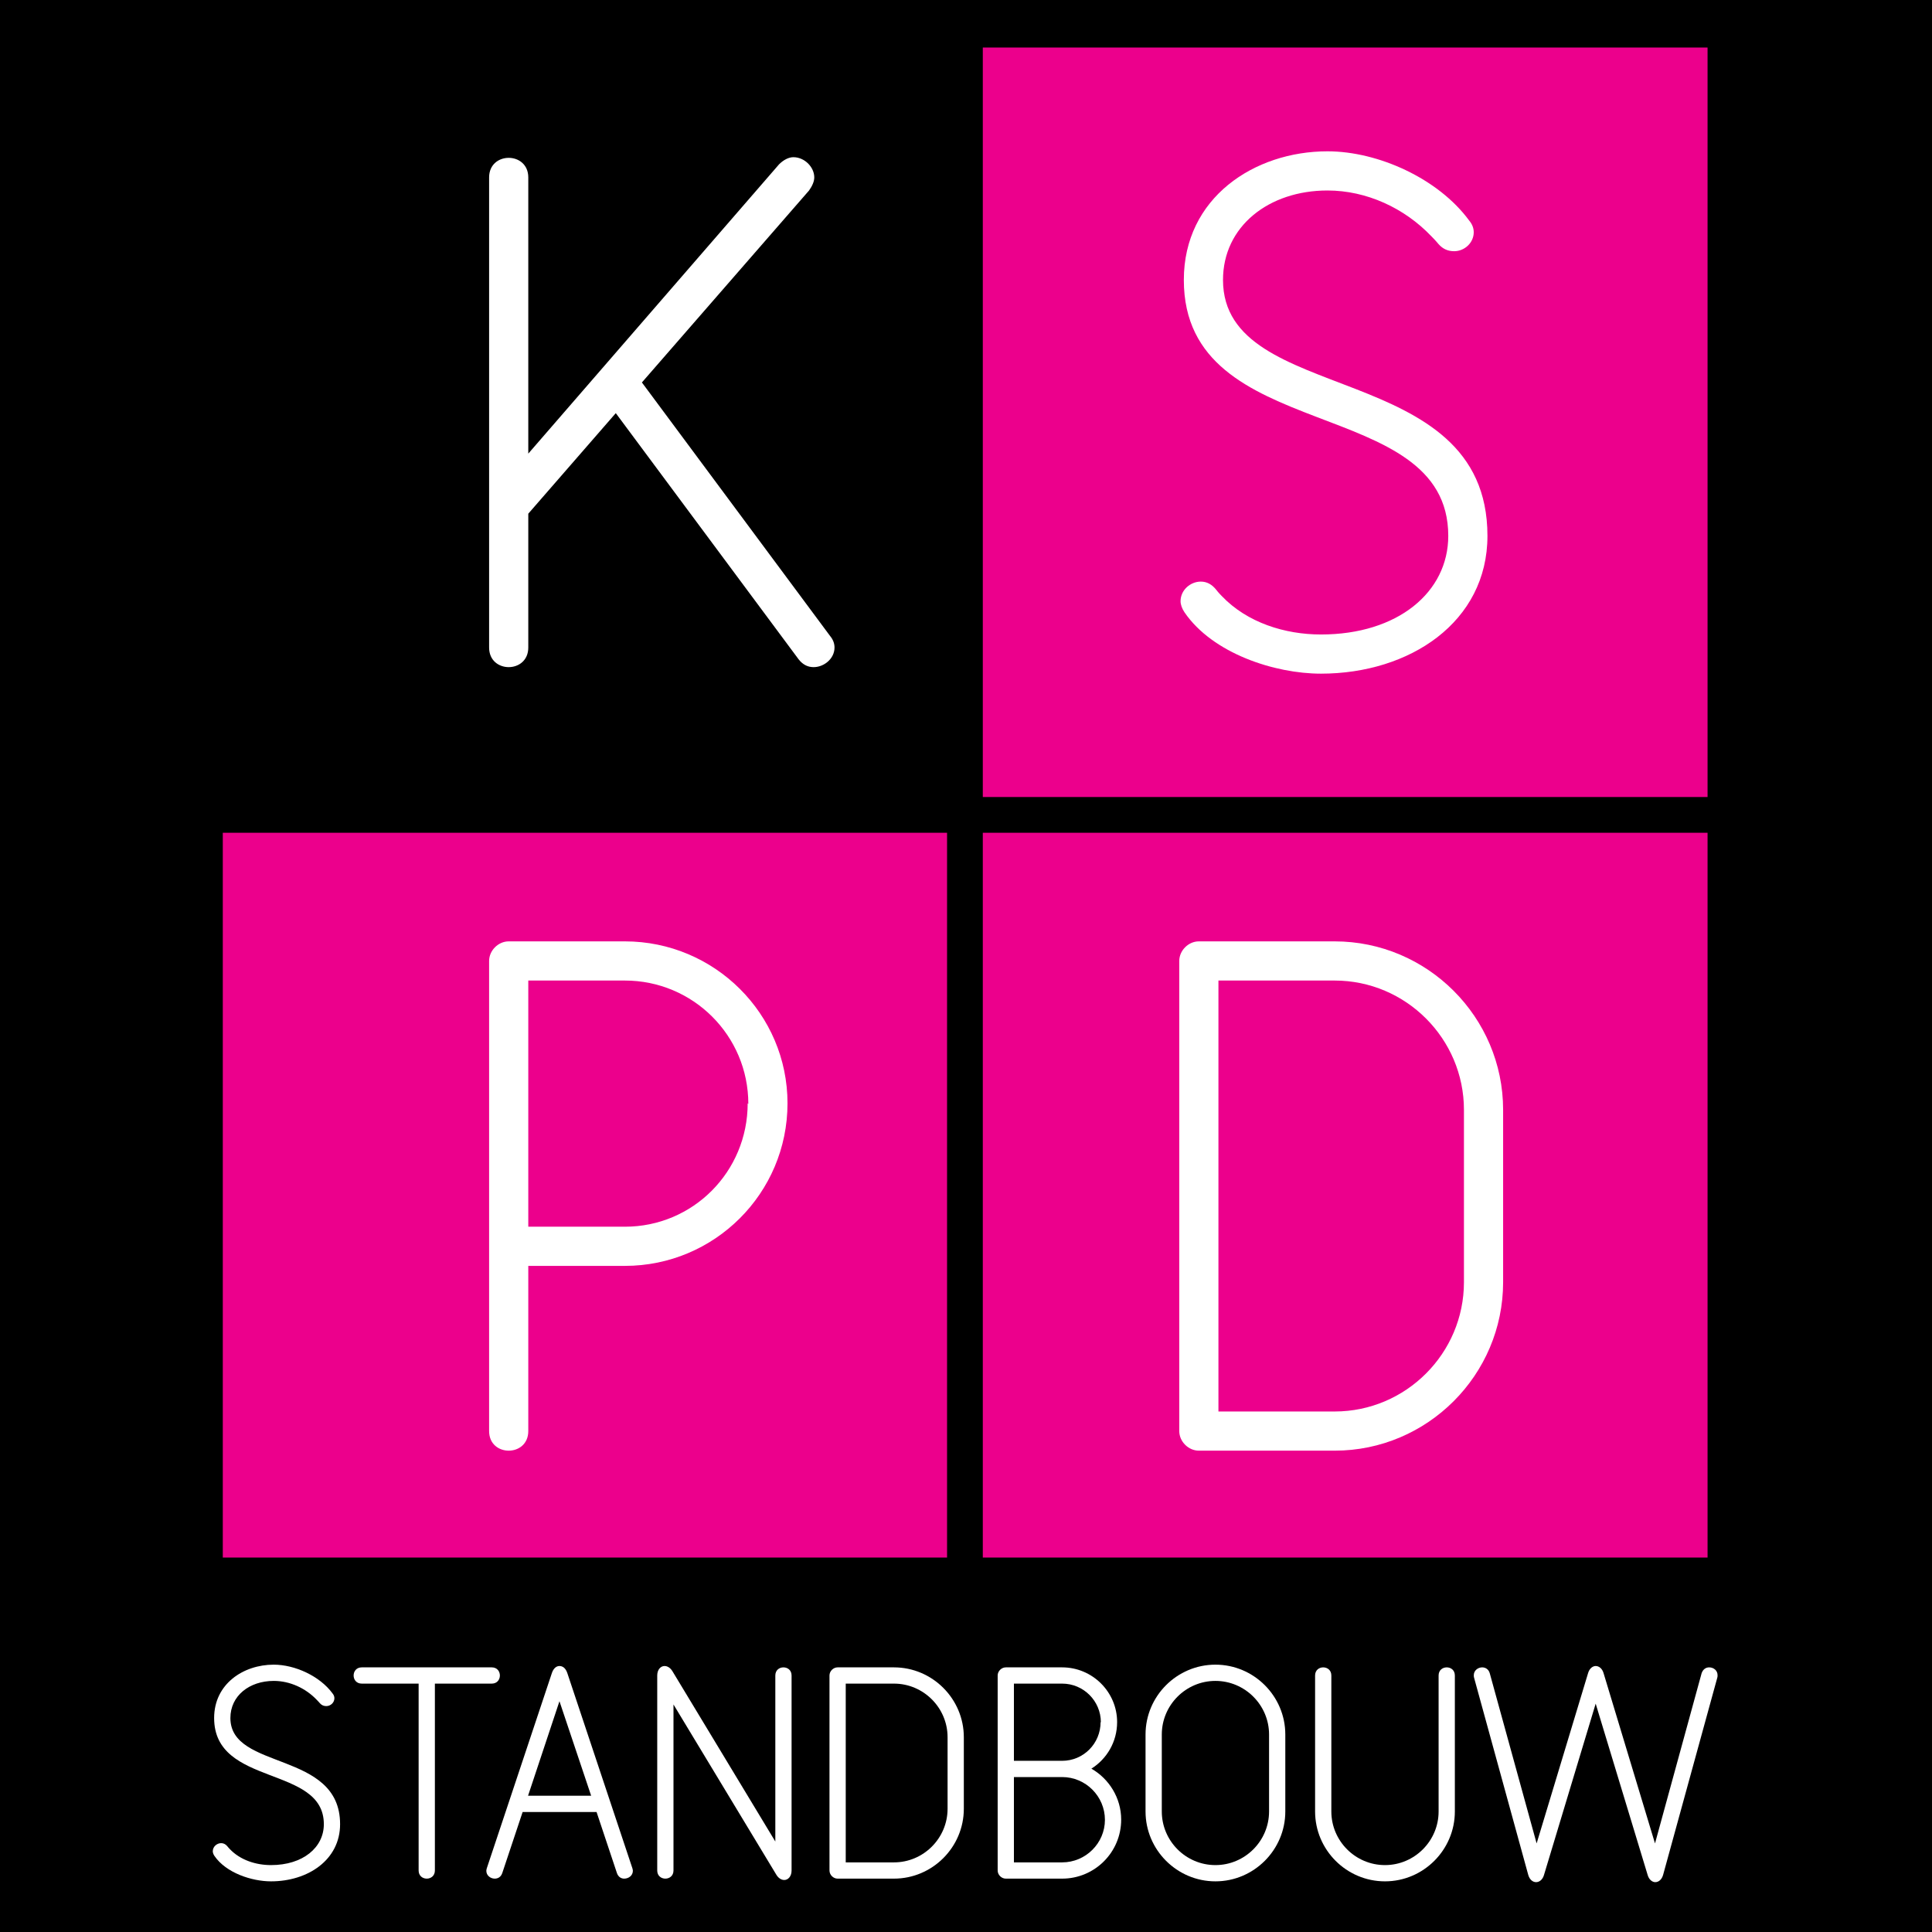
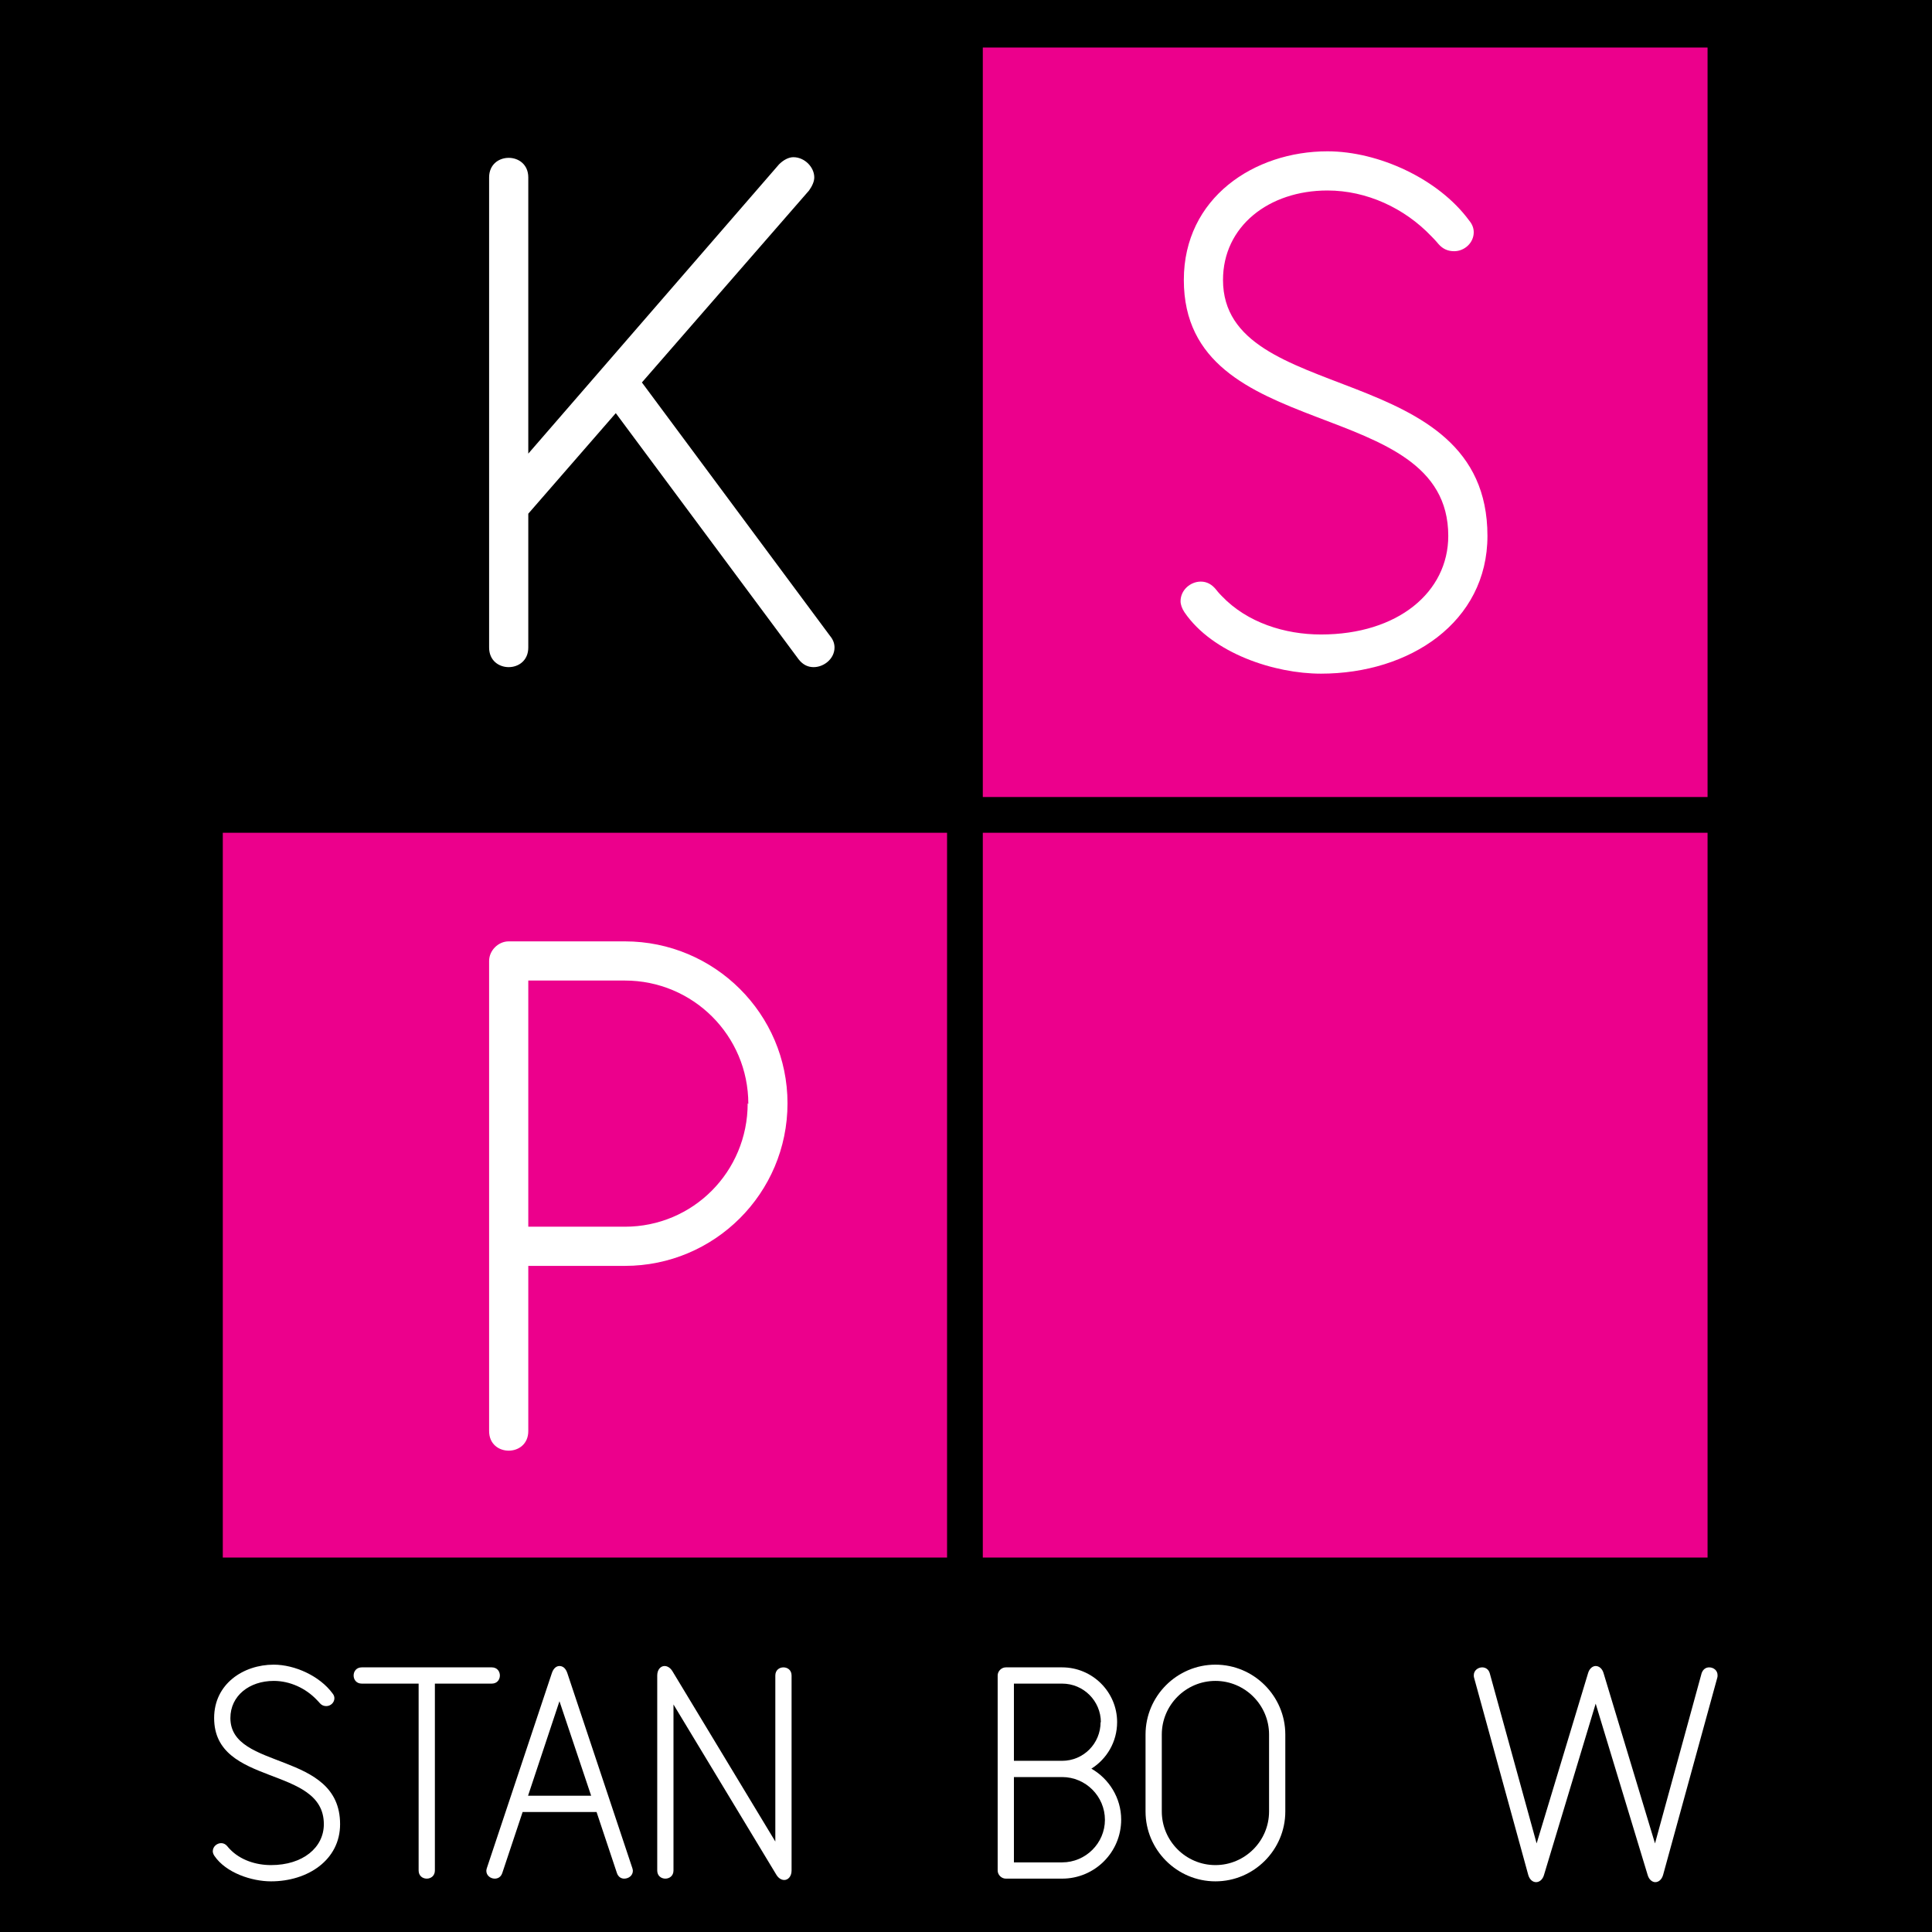
<svg xmlns="http://www.w3.org/2000/svg" width="440" height="440" viewBox="0 0 440 440" fill="none">
  <rect width="440" height="440" fill="black" />
  <g transform="translate(48 10)">
    <path d="M13.723 418.464C9.342 418.464 3.483 416.551 0.831 412.665C0.583 412.295 0.459 411.924 0.459 411.616C0.459 410.568 1.385 409.765 2.372 409.765C2.929 409.765 3.42 410.012 3.853 410.568C3.853 410.568 4.037 410.813 4.346 411.123C6.753 413.652 10.33 414.762 13.723 414.762C21.002 414.762 25.752 410.752 25.752 405.448C25.752 391.939 0.768 396.996 0.768 381.267C0.768 373.493 7.431 369.115 14.34 369.115C19.151 369.115 24.826 371.704 27.725 375.652C28.034 376.024 28.158 376.393 28.158 376.763C28.158 377.751 27.294 378.552 26.307 378.552C25.752 378.552 25.258 378.367 24.826 377.874C24.826 377.874 24.58 377.565 24.147 377.135C21.619 374.48 18.041 372.815 14.34 372.815C8.787 372.815 4.47 376.208 4.47 381.267C4.47 393.296 29.453 388.607 29.453 405.448C29.453 413.589 22.112 418.464 13.723 418.464Z" fill="white" />
    <path d="M63.995 373.432H51.041V415.996C51.041 417.229 50.116 417.846 49.19 417.846C48.264 417.846 47.34 417.229 47.34 415.996V373.432H34.386C33.153 373.432 32.535 372.507 32.535 371.583C32.535 370.656 33.153 369.731 34.386 369.731H63.995C65.228 369.731 65.845 370.656 65.845 371.583C65.845 372.507 65.228 373.432 63.995 373.432Z" fill="white" />
    <path d="M79.413 377.441L72.258 398.97H86.631L79.413 377.441ZM94.156 417.846C93.477 417.846 92.8 417.476 92.491 416.551L87.864 402.672H71.025L66.397 416.551C66.09 417.476 65.41 417.846 64.67 417.846C63.745 417.846 62.758 417.168 62.758 416.057C62.758 415.872 62.82 415.627 62.881 415.44L77.687 371.027C78.056 369.917 78.735 369.423 79.413 369.423C80.153 369.423 80.832 369.917 81.201 371.027L96.007 415.44C96.069 415.627 96.131 415.872 96.131 416.057C96.131 417.168 95.143 417.846 94.156 417.846Z" fill="white" />
    <path d="M130.611 418.155C129.993 418.155 129.315 417.785 128.821 416.982L105.381 378.182V415.996C105.381 417.229 104.456 417.846 103.529 417.846C102.605 417.846 101.68 417.229 101.68 415.996V371.583C101.68 370.225 102.481 369.423 103.345 369.423C103.963 369.423 104.64 369.793 105.135 370.595L128.575 409.396V371.583C128.575 370.348 129.5 369.731 130.425 369.731C131.351 369.731 132.276 370.348 132.276 371.583V415.996C132.276 417.353 131.473 418.155 130.611 418.155Z" fill="white" />
-     <path d="M167.804 385.645C167.804 378.921 162.313 373.432 155.589 373.432H144.611V414.144H155.589C162.313 414.144 167.804 408.655 167.804 401.931V385.645ZM155.589 417.846H142.759C141.772 417.846 140.909 416.982 140.909 415.996V371.583C140.909 370.595 141.772 369.731 142.759 369.731H155.589C164.351 369.731 171.505 376.887 171.505 385.645V401.931C171.505 410.692 164.351 417.846 155.589 417.846Z" fill="white" />
    <path d="M193.893 394.713H182.913V414.144H193.893C199.26 414.144 203.639 409.765 203.639 404.462C203.639 399.093 199.26 394.713 193.893 394.713ZM202.715 382.253C202.715 377.38 198.767 373.432 193.893 373.432H182.913V391.013H193.893C198.767 391.013 202.652 387.065 202.652 382.192L202.715 382.253ZM193.893 417.846H181.063C180.076 417.846 179.212 416.982 179.212 415.996V392.863V371.583C179.212 370.595 180.076 369.731 181.063 369.731H193.893C200.803 369.731 206.416 375.345 206.416 382.192C206.416 386.696 204.072 390.581 200.556 392.803C204.565 395.085 207.341 399.464 207.341 404.399C207.341 411.863 201.296 417.846 193.893 417.846Z" fill="white" />
    <path d="M241.02 385.029C241.02 378.307 235.528 372.815 228.805 372.815C222.081 372.815 216.591 378.307 216.591 385.029V402.548C216.591 409.272 222.081 414.762 228.805 414.762C235.528 414.762 241.02 409.272 241.02 402.548V385.029ZM228.805 418.464C220.045 418.464 212.889 411.307 212.889 402.548V385.029C212.889 376.269 220.045 369.115 228.805 369.115C237.564 369.115 244.72 376.269 244.72 385.029V402.548C244.72 411.307 237.564 418.464 228.805 418.464Z" fill="white" />
-     <path d="M267.417 418.464C258.659 418.464 251.503 411.307 251.503 402.548V371.583C251.503 370.348 252.428 369.731 253.353 369.731C254.279 369.731 255.204 370.348 255.204 371.583V402.548C255.204 409.272 260.695 414.762 267.417 414.762C274.141 414.762 279.632 409.272 279.632 402.548V371.583C279.632 370.348 280.557 369.731 281.483 369.731C282.408 369.731 283.333 370.348 283.333 371.583V402.548C283.333 411.307 276.177 418.464 267.417 418.464Z" fill="white" />
    <path d="M343.103 372.076L330.765 416.982C330.457 418.092 329.716 418.648 328.976 418.648C328.299 418.648 327.557 418.092 327.249 417.044L315.405 377.997L303.624 417.044C303.315 418.092 302.575 418.648 301.835 418.648C301.093 418.648 300.355 418.092 300.045 416.982L287.708 372.076C287.647 371.891 287.647 371.704 287.647 371.52C287.647 370.411 288.635 369.731 289.559 369.731C290.3 369.731 291.039 370.163 291.287 371.088L301.957 409.827L313.679 371.027C313.987 369.977 314.727 369.423 315.405 369.423C316.145 369.423 316.885 369.977 317.195 371.027L328.915 409.827L339.525 371.088C339.833 370.163 340.512 369.731 341.251 369.731C342.239 369.731 343.164 370.411 343.164 371.52C343.164 371.704 343.164 371.891 343.103 372.076Z" fill="white" />
    <path d="M2.739 344.723H167.687V179.656H2.739V344.723Z" fill="#EC008C" />
    <path d="M340.885 0.825H175.827V171.516H340.885V0.825Z" fill="#EC008C" />
    <path d="M340.885 344.723H175.827V179.656H340.885V344.723Z" fill="#EC008C" />
    <path d="M137.297 141.935C136.108 141.935 134.917 141.489 133.877 140.151L92.241 84.089L72.314 106.989V137.473C72.314 140.448 70.083 141.935 67.853 141.935C65.622 141.935 63.392 140.448 63.392 137.473V30.409C63.392 27.435 65.622 25.948 67.853 25.948C70.083 25.948 72.314 27.435 72.314 30.409V93.309L129.416 27.435C130.457 26.393 131.645 25.8 132.688 25.8C135.215 25.8 137.445 28.029 137.445 30.409C137.445 31.301 137 32.341 136.256 33.383L98.189 77.101L141.015 134.797C141.757 135.691 142.056 136.581 142.056 137.473C142.056 140.003 139.676 141.935 137.297 141.935Z" fill="white" />
    <path d="M252.837 143.421C242.279 143.421 228.152 138.812 221.757 129.444C221.164 128.552 220.865 127.659 220.865 126.917C220.865 124.388 223.096 122.456 225.475 122.456C226.813 122.456 228.004 123.049 229.044 124.388C229.044 124.388 229.491 124.983 230.235 125.727C236.033 131.823 244.659 134.5 252.837 134.5C270.384 134.5 281.833 124.833 281.833 112.045C281.833 79.479 221.609 91.675 221.609 53.755C221.609 35.019 237.669 24.461 254.324 24.461C265.923 24.461 279.603 30.705 286.592 40.223C287.336 41.115 287.633 42.008 287.633 42.899C287.633 45.279 285.552 47.211 283.172 47.211C281.833 47.211 280.644 46.765 279.603 45.576C279.603 45.576 279.009 44.833 277.968 43.792C271.871 37.397 263.247 33.383 254.324 33.383C240.941 33.383 230.531 41.561 230.531 53.755C230.531 82.752 290.756 71.451 290.756 112.045C290.756 131.675 273.06 143.421 252.837 143.421Z" fill="white" />
    <path d="M122.427 241.419C122.427 225.805 109.788 213.313 94.321 213.313H72.314V269.375H94.321C109.788 269.375 122.279 256.883 122.279 241.269L122.427 241.419ZM94.321 278.297H72.314V315.919C72.314 318.892 70.083 320.379 67.853 320.379C65.622 320.379 63.392 318.892 63.392 315.919V273.836V208.852C63.392 206.473 65.474 204.391 67.853 204.391H94.321C114.695 204.391 131.349 220.897 131.349 241.269C131.349 261.791 114.695 278.297 94.321 278.297Z" fill="white" />
-     <path d="M285.404 242.756C285.404 226.548 272.169 213.313 255.961 213.313H229.491V311.457H255.961C272.169 311.457 285.404 298.221 285.404 282.013V242.756ZM255.961 320.379H225.029C222.651 320.379 220.569 318.297 220.569 315.919V208.852C220.569 206.473 222.651 204.391 225.029 204.391H255.961C277.076 204.391 294.325 221.64 294.325 242.756V282.013C294.325 303.131 277.076 320.379 255.961 320.379Z" fill="white" />
  </g>
</svg>